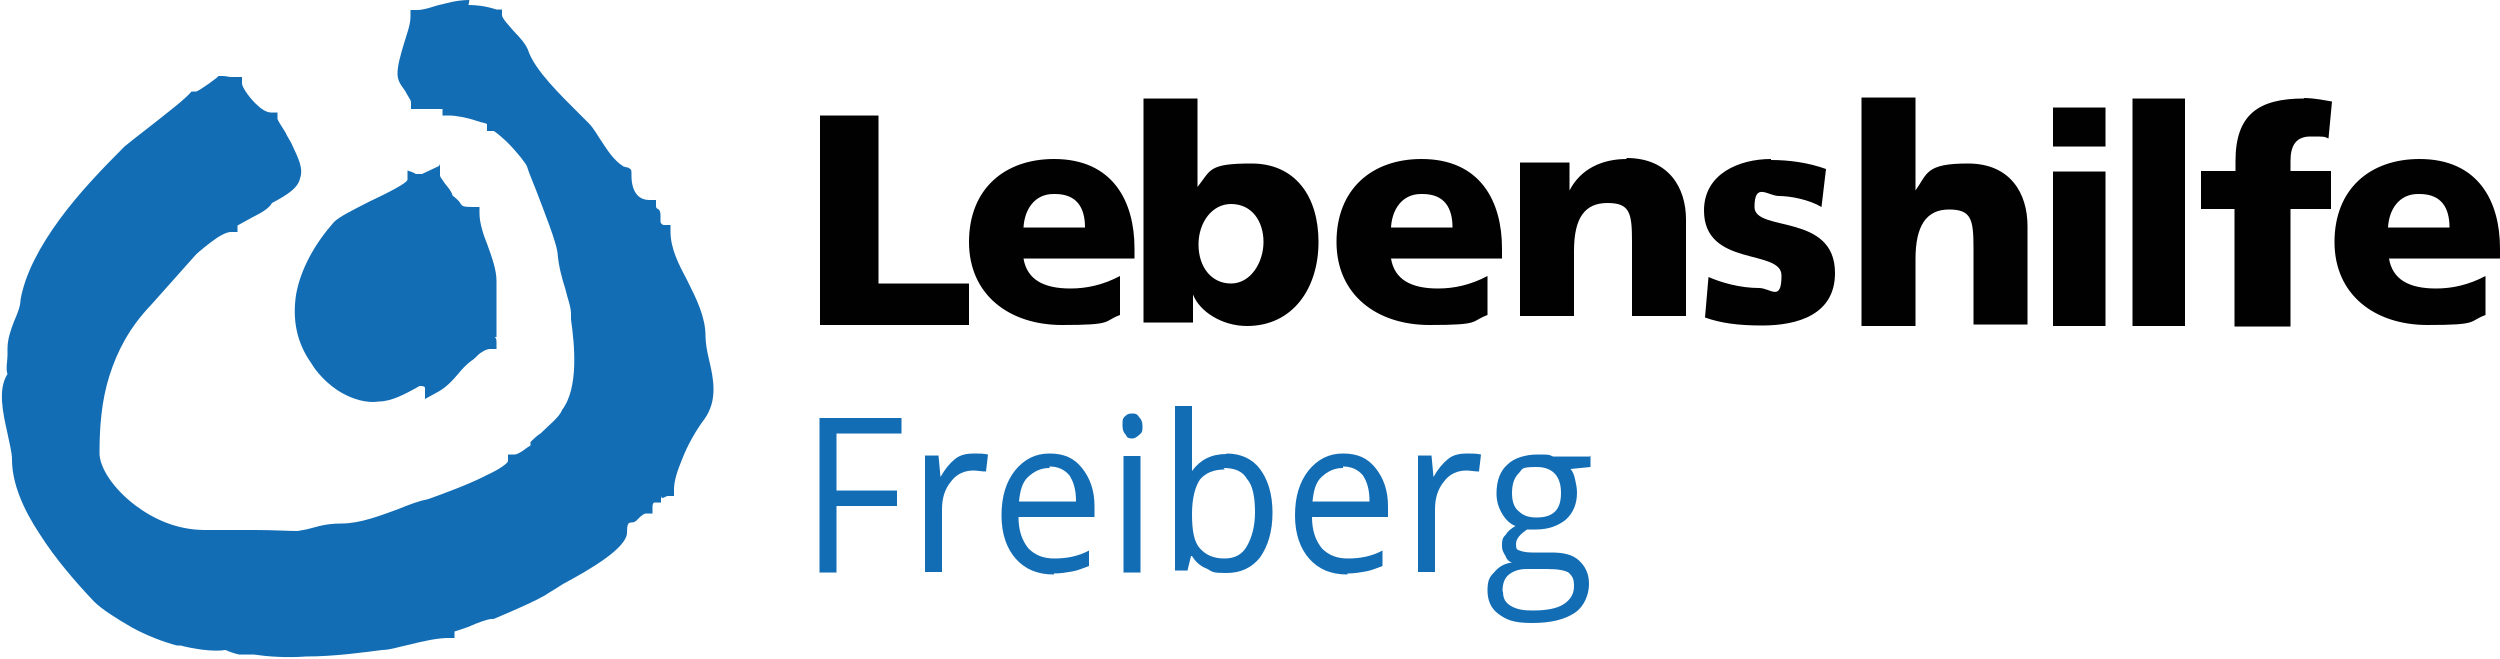
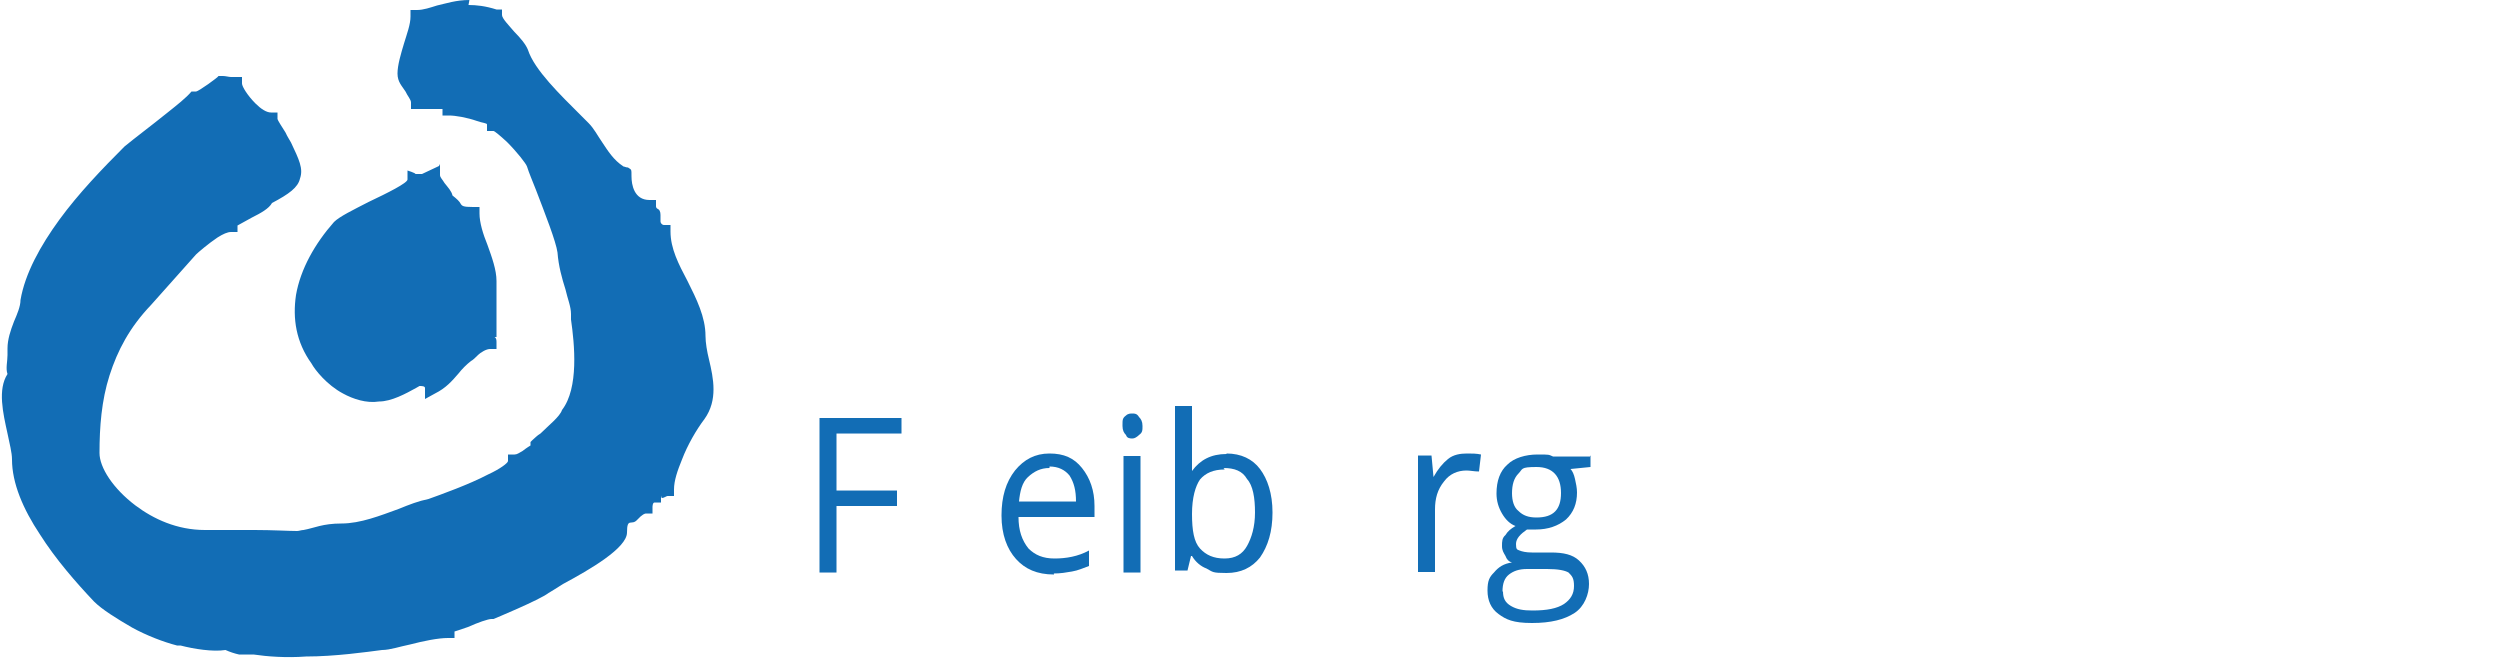
<svg xmlns="http://www.w3.org/2000/svg" id="Ebene_1" data-name="Ebene 1" version="1.1" viewBox="0 0 500 131.8">
  <defs>
    <style>
      .cls-1 {
        fill: #010101;
      }

      .cls-1, .cls-2, .cls-3 {
        stroke-width: 0px;
      }

      .cls-1, .cls-3 {
        fill-rule: evenodd;
      }

      .cls-2, .cls-3 {
        fill: #126db5;
      }
    </style>
  </defs>
  <path id="Fill-3" class="cls-3" d="M93.9,0c-2.7,0-4.7.7-6.5,1.1-1.3.4-2.7.9-4,.9h-1.3v1.3c0,1.6-.7,3.4-1.3,5.4s-1.3,4.3-1.3,6,.9,2.5,1.6,3.6c.4.9,1.1,1.6,1.1,2.2v1.3h6.3v1.3h1.3c1.3,0,3.6.4,5.6,1.1,1.1.4,2,.4,2,.7v1.3h1.3c.2,0,1.3.9,2.7,2.2,2,2,3.8,4.3,4,4.9.4,1.3,1.1,2.9,1.8,4.7,1.8,4.7,4,10.3,4.3,12.5.2,2.7.9,5.2,1.6,7.4.4,1.8,1.1,3.4,1.1,4.9v1.1c.7,4.9,1.6,13.7-1.8,18.1-.4,1.3-2.7,3.1-4.3,4.7-.7.4-1.1.9-1.6,1.3l-.4.4v.7s-.7.4-1.6,1.1c-.7.4-1.1.7-1.6.7h-1.3v1.3c0,.4-1.6,1.6-4,2.7-3.8,2-9.4,4-11.9,4.9-2,.4-3.8,1.1-6,2-3.6,1.3-7.6,2.9-11.4,2.9s-5.4.9-7.6,1.3c-.4,0-.9.2-1.3.2-1.6,0-4.9-.2-8.5-.2h-9.9c-5.6,0-10.3-2.2-13.9-4.9-4.5-3.4-7.2-7.6-7.2-10.5,0-5.2.4-10.5,2-15.5s4-9.6,8.3-14.1l9-10.1c.4-.4,2.5-2.2,4.3-3.4,1.1-.7,2-1.1,2.7-1.1h1.3v-1.3s1.3-.7,2.9-1.6c1.8-.9,3.4-1.8,4-2.9,3.4-1.8,5.2-3.1,5.6-4.9.7-2-.2-3.8-1.8-7.2-.2-.4-.7-1.1-1.1-2-.7-1.1-1.6-2.5-1.6-2.7v-1.3h-1.3c-.9,0-2-.7-3.1-1.8-1.6-1.6-2.7-3.4-2.7-4v-1.3h-2.2c-.4,0-1.1-.2-1.6-.2h-.9c0,.2-4,3.1-4.5,3.1h-.9c-1.1,1.3-2.9,2.7-4.9,4.3-3.1,2.5-6.7,5.2-8.5,6.7-4.5,4.5-9.2,9.4-13,14.6-3.8,5.2-6.9,10.8-7.8,16.1,0,1.3-.7,2.9-1.3,4.3-.7,1.8-1.3,3.6-1.3,5.4s0,.9,0,1.3c0,1.3-.4,2.7,0,3.8-2,3.1-.9,7.8,0,11.9.4,2,.9,3.8.9,5.2,0,4.7,2.2,9.9,5.6,15,3.1,4.9,7.2,9.6,10.8,13.4,1.6,1.6,4.5,3.4,7.6,5.2,2.9,1.6,6.3,2.9,9,3.6h.7c2.7.7,6.5,1.3,9,.9.9.4,1.8.7,2.7.9h2.9c2.7.4,6.5.7,10.5.4,5.8,0,12.1-.9,15.2-1.3,1.6,0,3.6-.7,5.6-1.1,2.7-.7,5.6-1.3,7.6-1.3h1.3v-1.3s1.3-.4,2.7-.9c2-.9,4-1.6,4.7-1.6h.4s9.2-3.8,11-5.2c.7-.4,1.8-1.1,2.9-1.8,5.4-2.9,12.8-7.2,12.8-10.3s.9-1.3,2-2.5,1.6-1.3,1.8-1.3h1.3v-1.3s0-.9.4-.9h1.3v-1.3c0-.4,0,.4.2.4.4,0,.9-.4,1.1-.4h1.3v-1.3c0-1.8.7-3.8,1.6-6,1.1-2.9,2.9-6,4.5-8.1,2.7-3.8,1.8-8.1.9-11.9-.4-1.6-.7-3.4-.7-4.7,0-3.8-1.8-7.4-3.6-11-1.8-3.4-3.4-6.5-3.4-9.9v-1.3h-1.3c-.4,0-.7-.4-.7-.7v-1.3c0-.7-.2-1.1-.7-1.3,0,0-.2-.2-.2-.4v-1.3h-1.3c-3.1,0-3.6-3.1-3.6-4.7s0-1.3-.7-1.8c-.4,0-.7-.2-.9-.2-2-1.3-3.1-3.1-4.3-4.9-.9-1.3-1.6-2.7-2.7-3.8l-1.6-1.6c-4-4-9.2-9-10.5-13-.4-1.1-1.6-2.5-2.7-3.6-1.1-1.3-2.5-2.7-2.5-3.4v-1.1h-1.1c-2.2-.7-4-.9-5.6-.9h0l.2-1.1ZM87.8,33.2l-3.4,1.6h-1.3c0-.2-1.6-.7-1.6-.7v1.8c0,.7-4,2.7-7.8,4.5-3.1,1.6-5.8,2.9-6.9,4-3.8,4.3-6.7,9.4-7.6,14.6-.7,4.7,0,9.4,3.1,13.7.7,1.3,3.1,4.3,6.3,6,2,1.1,4.7,2,7.2,1.6,2.5,0,5.4-1.6,7.4-2.7l.7-.4c.4,0,1.1,0,1.1.4v2.2l2-1.1c2.2-1.1,3.4-2.5,4.7-4,.7-.9,1.6-1.8,2.5-2.5.4-.2.9-.7,1.3-1.1.7-.7,1.8-1.3,2.5-1.3h1.3v-1.3c0-.4,0-.9-.4-1.1h.4v-11.2c0-2.2-.9-4.7-1.8-7.2-.9-2.2-1.6-4.5-1.6-6.3v-1.3h-1.3c-2,0-2.2-.2-2.5-.7-.2-.4-.7-.9-1.6-1.6-.2-.9-.9-1.6-1.6-2.5-.4-.7-.9-1.1-.9-1.6v-2.2h0l-.2.4Z" />
-   <path id="Fill-7" class="cls-1" d="M228.7,19.7v44.8h9.9v-5.6h0c1.3,3.4,5.8,6.3,10.8,6.3,9.2,0,14.3-7.6,14.3-16.8s-4.7-15.7-13.4-15.7-8.1,1.3-10.8,4.7h0v-17.7s-10.8,0-10.8,0ZM372.3,19.7v45.5h10.8v-13.4c0-6.7,2.2-9.9,6.7-9.9s4.9,2,4.9,7.8v15.2h10.8v-19.7c0-6.5-3.4-12.5-11.9-12.5s-8.1,2-10.5,5.4h0v-18.6h-10.8v.2ZM426.5,19.7v45.5h10.5V19.7h-10.5ZM460.8,19.7c-9,0-13.7,3.1-13.7,12.5v2h-6.9v7.6h6.7v23.5h11.2v-23.5h8.1v-7.6h-8.1v-2c0-3.1,1.1-4.9,4-4.9s2.7,0,3.6.4l.7-7.4c-1.3-.2-3.4-.7-5.8-.7h.2ZM410.6,21.5v7.8h10.5v-7.8h-10.5ZM164,23.1v41.9h29.8v-8.3h-18.1V23.1s-11.6,0-11.6,0ZM210.8,31.8c-9.9,0-17,6-17,16.6s8.1,16.6,18.6,16.6,8.1-.7,11.6-2v-7.8c-3.4,1.8-6.7,2.5-9.9,2.5-5.4,0-8.7-1.8-9.4-6h22.2v-2c0-9.4-4.3-17.9-16.1-17.9h0v.2ZM284.3,31.8c-9.9,0-17,6-17,16.6s8.1,16.6,18.6,16.6,8.1-.7,11.6-2v-7.8c-3.4,1.8-6.7,2.5-9.9,2.5-5.4,0-8.7-1.8-9.4-6h22.2v-2c0-9.4-4.3-17.9-16.1-17.9h0v.2ZM325.3,31.8c-4.9,0-9.2,2-11.4,6.3h0v-5.6h-9.9v30.7h10.8v-13c0-6.7,2.2-9.6,6.7-9.6s4.9,2,4.9,7.8v14.8h10.8v-19.3c0-6.3-3.4-12.3-11.9-12.3v.2ZM354.2,31.8c-6.3,0-13.4,2.9-13.4,10.3,0,11.4,15.5,7.6,15.5,13s-2.2,2.5-4.5,2.5c-3.8,0-7.6-1.1-10.1-2.2l-.7,8.1c3.1,1.1,6.5,1.6,11.4,1.6,7.2,0,14.6-2.2,14.6-10.5,0-12.1-16.1-8.1-16.1-13.2s2.7-2.2,4.9-2.2,6,.7,8.5,2.2l.9-7.6c-3.6-1.3-7.4-1.8-11-1.8h0ZM483.9,31.8c-9.9,0-17,6-17,16.6s8.1,16.6,18.6,16.6,8.1-.7,11.6-2v-7.8c-3.4,1.8-6.7,2.5-9.9,2.5-5.4,0-8.7-1.8-9.4-6h22.2v-2c0-9.4-4.3-17.9-16.1-17.9h0v.2ZM410.6,34.3v30.9h10.5v-30.9h-10.5ZM211,38.8c4.5,0,6,2.9,6,6.7h-12.3c.2-3.6,2.2-6.7,6-6.7h.2ZM284.5,38.8c4.5,0,6,2.9,6,6.7h-12.3c.2-3.6,2.2-6.7,6-6.7h.2ZM483.9,38.8c4.5,0,6,2.9,6,6.7h-12.3c.2-3.6,2.2-6.7,6-6.7h.2ZM246.2,40.8c4.3,0,6.5,3.6,6.5,7.6s-2.5,8.3-6.5,8.3-6.5-3.4-6.5-7.8,2.7-8.1,6.5-8.1Z" />
  <g>
    <path class="cls-2" d="M167.3,114.5h-3.4v-30.9h16.4v3.1h-13v11.4h12.1v3.1h-12.1s0,13.2,0,13.2Z" />
-     <path class="cls-2" d="M194.9,90.7c.9,0,1.8,0,2.7.2l-.4,3.4c-.9,0-1.8-.2-2.5-.2-1.8,0-3.4.7-4.5,2.2-1.3,1.6-1.8,3.4-1.8,5.6v12.5h-3.4v-23.3h2.7l.4,4.3h0c.9-1.6,1.8-2.7,2.9-3.6,1.1-.9,2.5-1.1,3.8-1.1Z" />
    <path class="cls-2" d="M210.8,114.9c-3.4,0-5.8-1.1-7.6-3.1s-2.9-4.9-2.9-8.7.9-6.7,2.7-9c1.8-2.2,4-3.4,6.9-3.4s4.9.9,6.5,2.9c1.6,2,2.5,4.5,2.5,7.6v2.2h-15.2c0,2.7.7,4.7,2,6.3,1.3,1.3,2.9,2,5.2,2s4.7-.4,6.9-1.6v3.1c-1.1.4-2.2.9-3.4,1.1s-2.2.4-3.8.4h.2ZM209.9,93.6c-1.8,0-3.1.7-4.3,1.8s-1.6,2.9-1.8,4.9h11.4c0-2.2-.4-3.8-1.3-5.2-.9-1.1-2.2-1.8-4-1.8v.2Z" />
    <path class="cls-2" d="M224.5,84.9c0-.9,0-1.3.7-1.8.4-.4.9-.4,1.3-.4s.9,0,1.3.7c.4.4.7.9.7,1.8s0,1.3-.7,1.8c-.4.4-.9.7-1.3.7s-1.1,0-1.3-.7c-.4-.4-.7-.9-.7-1.8v-.2ZM228.1,114.5h-3.4v-23.3h3.4v23.3Z" />
    <path class="cls-2" d="M245.3,90.7c2.9,0,5.2,1.1,6.7,3.1s2.5,4.9,2.5,8.7-.9,6.7-2.5,9c-1.6,2-3.8,3.1-6.7,3.1s-2.7-.2-4-.9c-1.1-.4-2.2-1.3-2.9-2.5h-.2l-.7,2.9h-2.5v-32.9h3.4v13h0c1.6-2.2,3.8-3.4,6.9-3.4v-.2ZM244.9,93.9c-2.2,0-3.8.7-4.9,2-.9,1.3-1.6,3.6-1.6,6.9s.4,5.6,1.6,6.9,2.7,2,4.9,2,3.6-.9,4.5-2.5c.9-1.6,1.6-3.8,1.6-6.7s-.4-5.4-1.6-6.7c-.9-1.6-2.5-2.2-4.7-2.2l.2.2Z" />
-     <path class="cls-2" d="M269.5,114.9c-3.4,0-5.8-1.1-7.6-3.1s-2.9-4.9-2.9-8.7.9-6.7,2.7-9c1.8-2.2,4-3.4,6.9-3.4s4.9.9,6.5,2.9c1.6,2,2.5,4.5,2.5,7.6v2.2h-15.2c0,2.7.7,4.7,2,6.3,1.3,1.3,2.9,2,5.2,2s4.7-.4,6.9-1.6v3.1c-1.1.4-2.2.9-3.4,1.1s-2.2.4-3.8.4h.2ZM268.6,93.6c-1.8,0-3.1.7-4.3,1.8s-1.6,2.9-1.8,4.9h11.4c0-2.2-.4-3.8-1.3-5.2-.9-1.1-2.2-1.8-4-1.8v.2Z" />
    <path class="cls-2" d="M293.5,90.7c.9,0,1.8,0,2.7.2l-.4,3.4c-.9,0-1.8-.2-2.5-.2-1.8,0-3.4.7-4.5,2.2-1.3,1.6-1.8,3.4-1.8,5.6v12.5h-3.4v-23.3h2.7l.4,4.3h0c.9-1.6,1.8-2.7,2.9-3.6,1.1-.9,2.5-1.1,3.8-1.1h0Z" />
    <path class="cls-2" d="M318.1,91.2v2.2l-4,.4c.4.4.7,1.1.9,2,.2.9.4,1.8.4,2.7,0,2.2-.7,4-2.2,5.4-1.6,1.3-3.6,2-6,2s-1.3,0-1.8,0c-1.3.9-2.2,1.8-2.2,2.9s.2,1.1.7,1.3,1.3.4,2.5.4h3.8c2.5,0,4.3.4,5.6,1.6s2,2.7,2,4.7-.9,4.5-2.9,5.8c-2,1.3-4.7,2-8.5,2s-5.2-.7-6.7-1.8-2.2-2.7-2.2-4.7.4-2.7,1.3-3.6c.9-1.1,2-1.8,3.6-2-.7-.2-1.1-.7-1.3-1.3-.4-.7-.7-1.1-.7-2s0-1.6.7-2.2c.4-.7,1.1-1.3,2-1.8-1.1-.4-2-1.3-2.7-2.5s-1.1-2.5-1.1-4c0-2.5.7-4.5,2.2-5.8,1.3-1.3,3.6-2,6-2s2.2,0,3.1.4h7.6v-.2ZM300.6,118.3c0,1.3.4,2.2,1.6,2.9s2.5.9,4.3.9c2.9,0,4.9-.4,6.3-1.3,1.3-.9,2-2,2-3.6s-.4-2-1.1-2.7c-.7-.4-2-.7-4.3-.7h-4c-1.6,0-2.7.4-3.6,1.1-.9.7-1.3,1.8-1.3,3.4h.2ZM302.4,98.6c0,1.6.4,2.9,1.3,3.6.9.9,2,1.3,3.6,1.3,3.4,0,4.9-1.6,4.9-4.9s-1.6-5.2-4.9-5.2-2.7.4-3.6,1.3c-.9.9-1.3,2.2-1.3,4v-.2Z" />
  </g>
</svg>